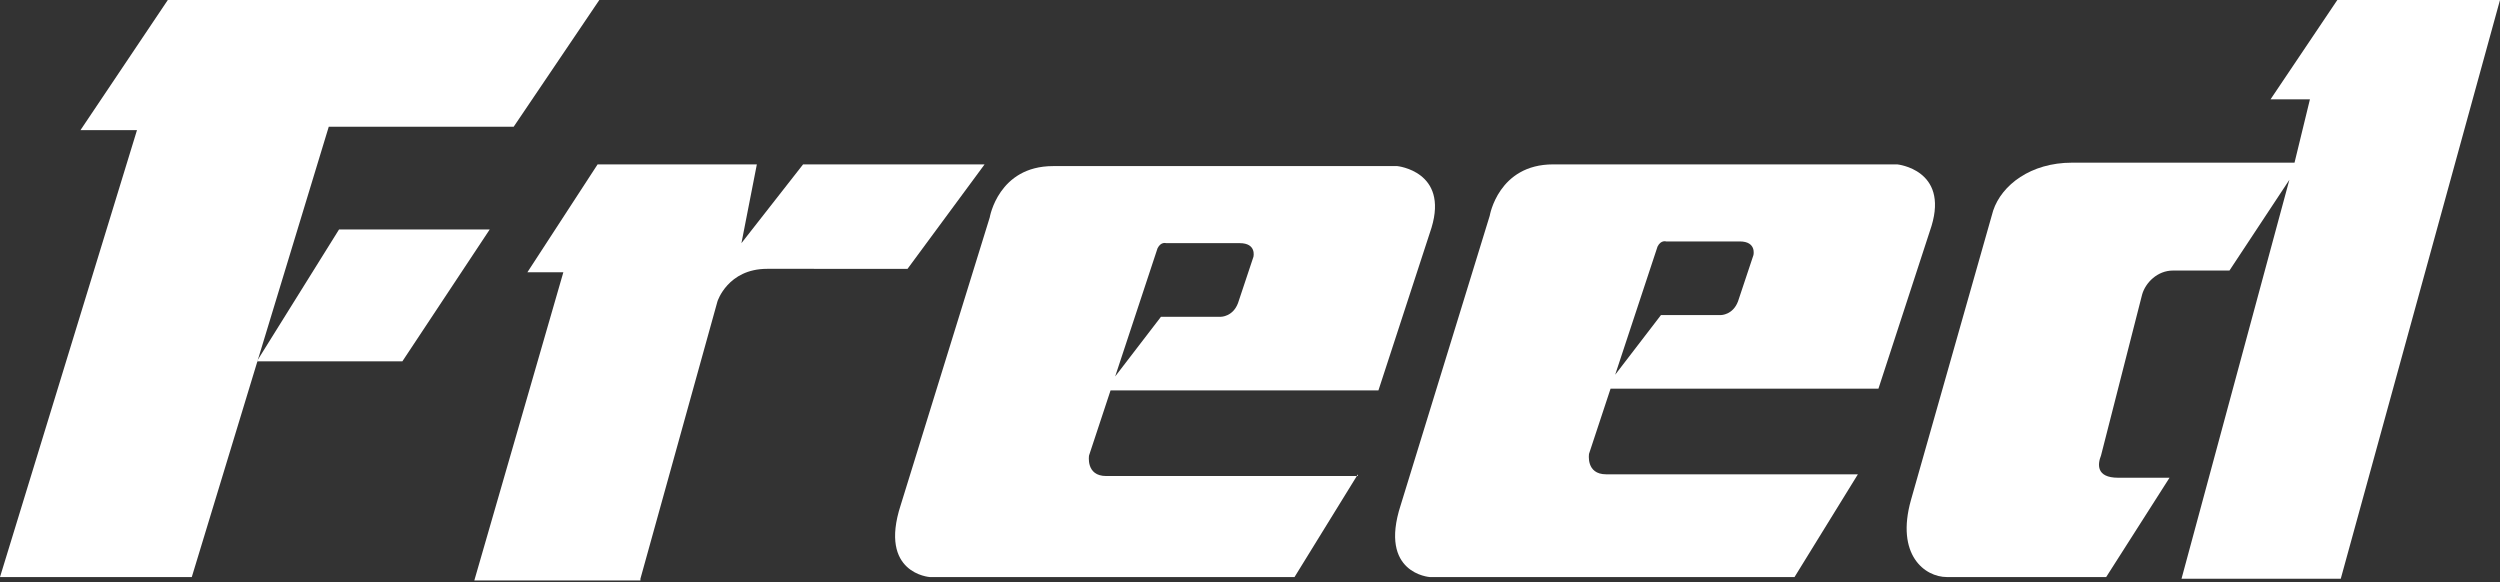
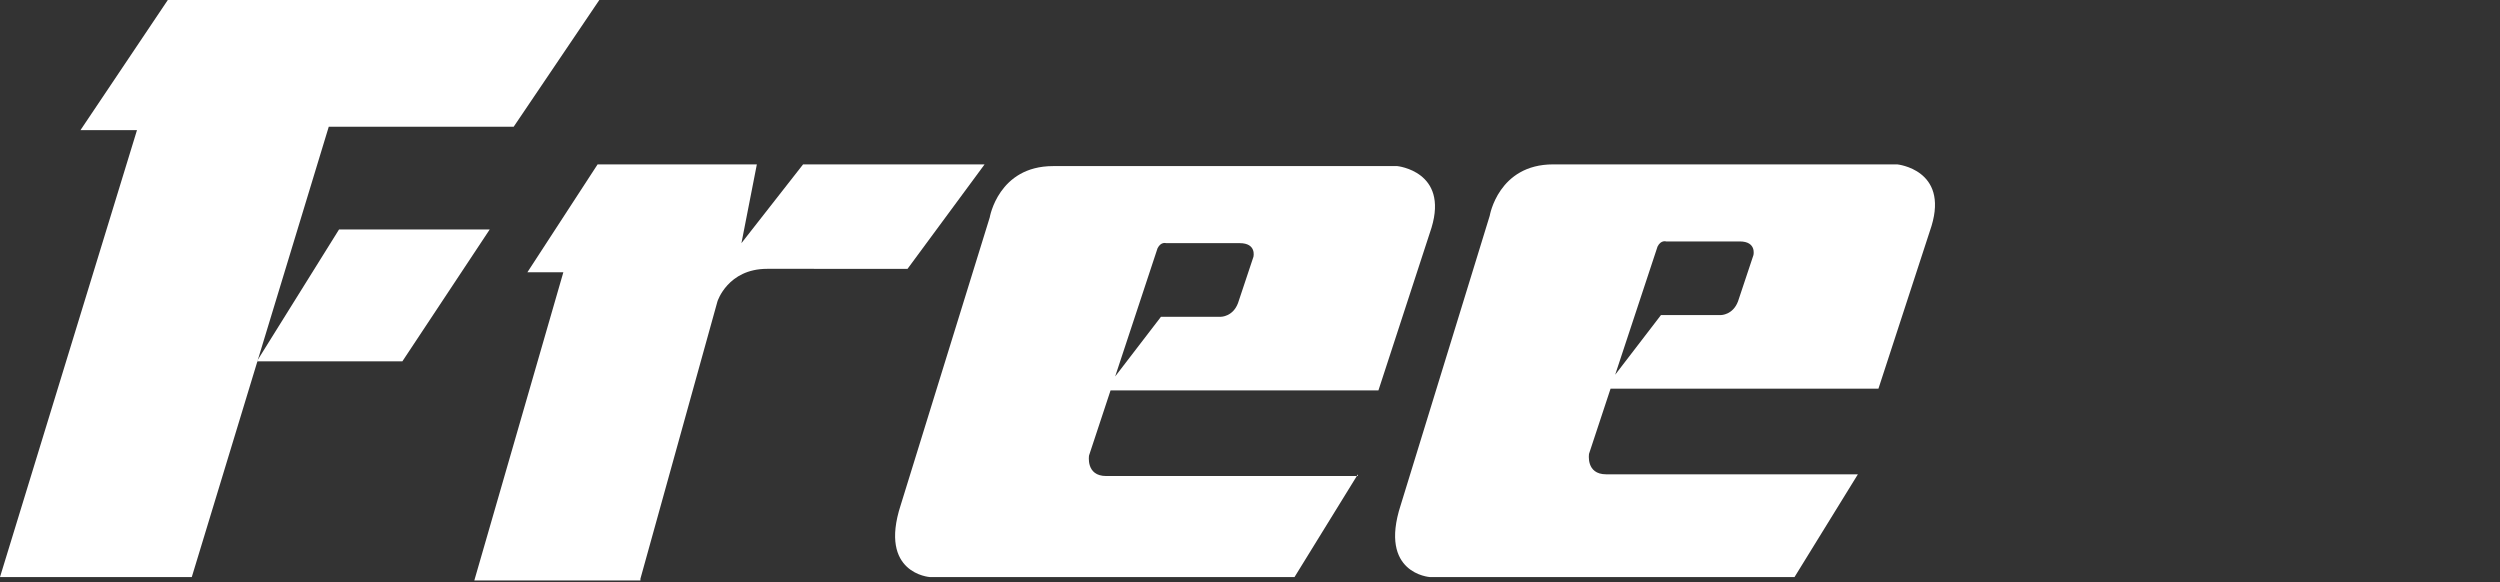
<svg xmlns="http://www.w3.org/2000/svg" version="1.1" id="レイヤー_1" x="0px" y="0px" viewBox="0 0 146 34" style="enable-background:new 0 0 146 34;" xml:space="preserve" width="146" height="34">
  <rect x="0" y="0" width="146" height="34" fill="#333333" stroke="none" />
  <style type="text/css">
	.st0{fill:#FFFFFF;}
</style>
  <g>
    <polygon class="st0" points="19.8,13.4 15,21.1 23.5,21.1 28.6,13.4  " />
    <polygon class="st0" points="9.8,0 4.7,7.6 8,7.6 0,33.7 11.2,33.7 19.2,7.4 30,7.4 35,0  " />
    <path class="st0" d="M37.4,33.8l4.5-16.2c0,0,0.6-1.9,2.9-1.9H53l4.5-6.1l-10.6,0l-3.6,4.6l0.9-4.6h-9.3l-4.1,6.3h2.1l-5.2,18H37.4   z" />
    <path class="st0" d="M79.3,27.7l-3.7,6H54.3c0,0-3-0.2-1.7-4.2l5.2-16.8c0,0,0.5-3,3.7-3h20.1c0,0,3,0.3,2,3.6l-3.1,9.5H64.5   l3.3-4.3h3.5c0,0,0.7,0,1-0.8l0.9-2.7c0,0,0.2-0.8-0.8-0.8h-4.3c0,0-0.3-0.1-0.5,0.3l-4,12.1c0,0-0.2,1.2,1,1.2H79.3z" />
    <path class="st0" d="M108.5,27.7l-3.7,6H83.5c0,0-3-0.2-1.7-4.2L87,12.6c0,0,0.5-3,3.7-3h20.1c0,0,3,0.3,2,3.6l-3.1,9.5H93.7   l3.3-4.3h3.5c0,0,0.7,0,1-0.8l0.9-2.7c0,0,0.2-0.8-0.8-0.8h-4.3c0,0-0.3-0.1-0.5,0.3l-4,12.1c0,0-0.2,1.2,1,1.2H108.5z" />
-     <path class="st0" d="M134.9,5.8h-2.3l3.9-5.8h9.5l-9.3,33.8h-9.3l6.3-23.3l-3.5,5.3h-3.3c-0.9,0-1.6,0.7-1.8,1.4l-2.4,9.4   c-0.2,0.5-0.3,1.3,1,1.3h3l-3.7,5.8h-9.3c-1.3,0-3-1.3-2.1-4.5l4.8-16.9c0.5-1.5,2.2-2.8,4.6-2.8h13L134.9,5.8z" />
  </g>
</svg>